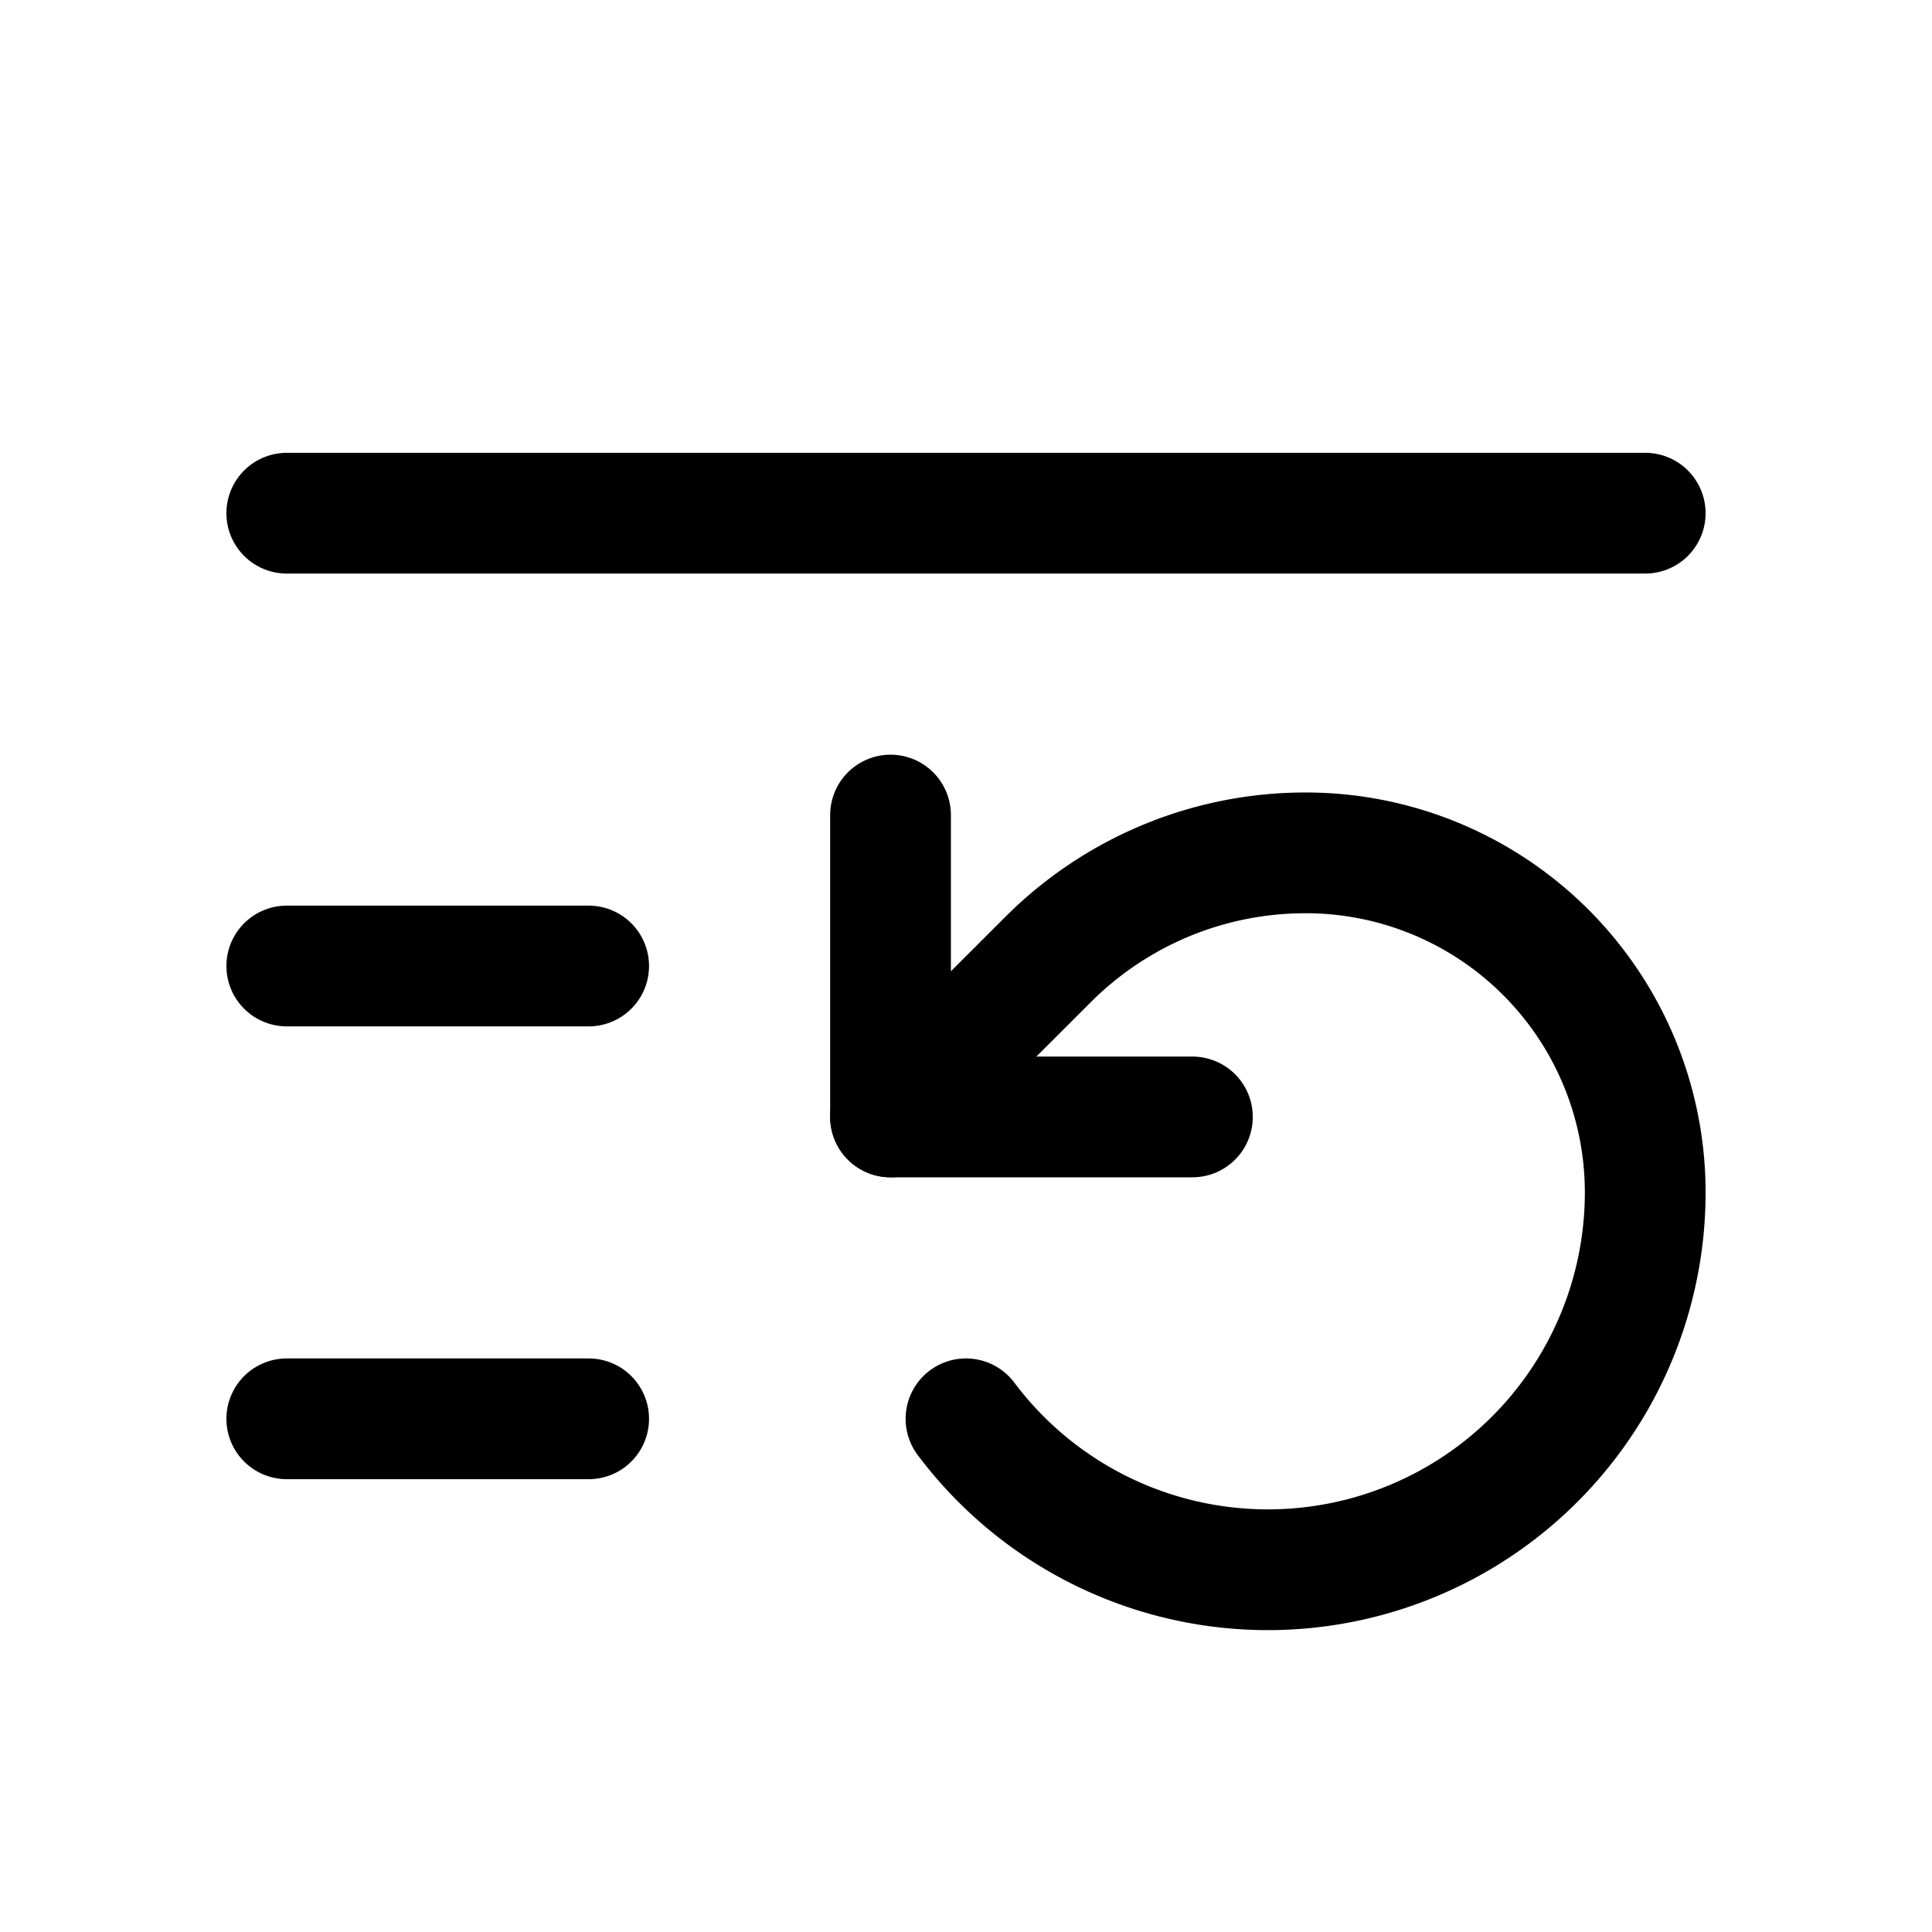
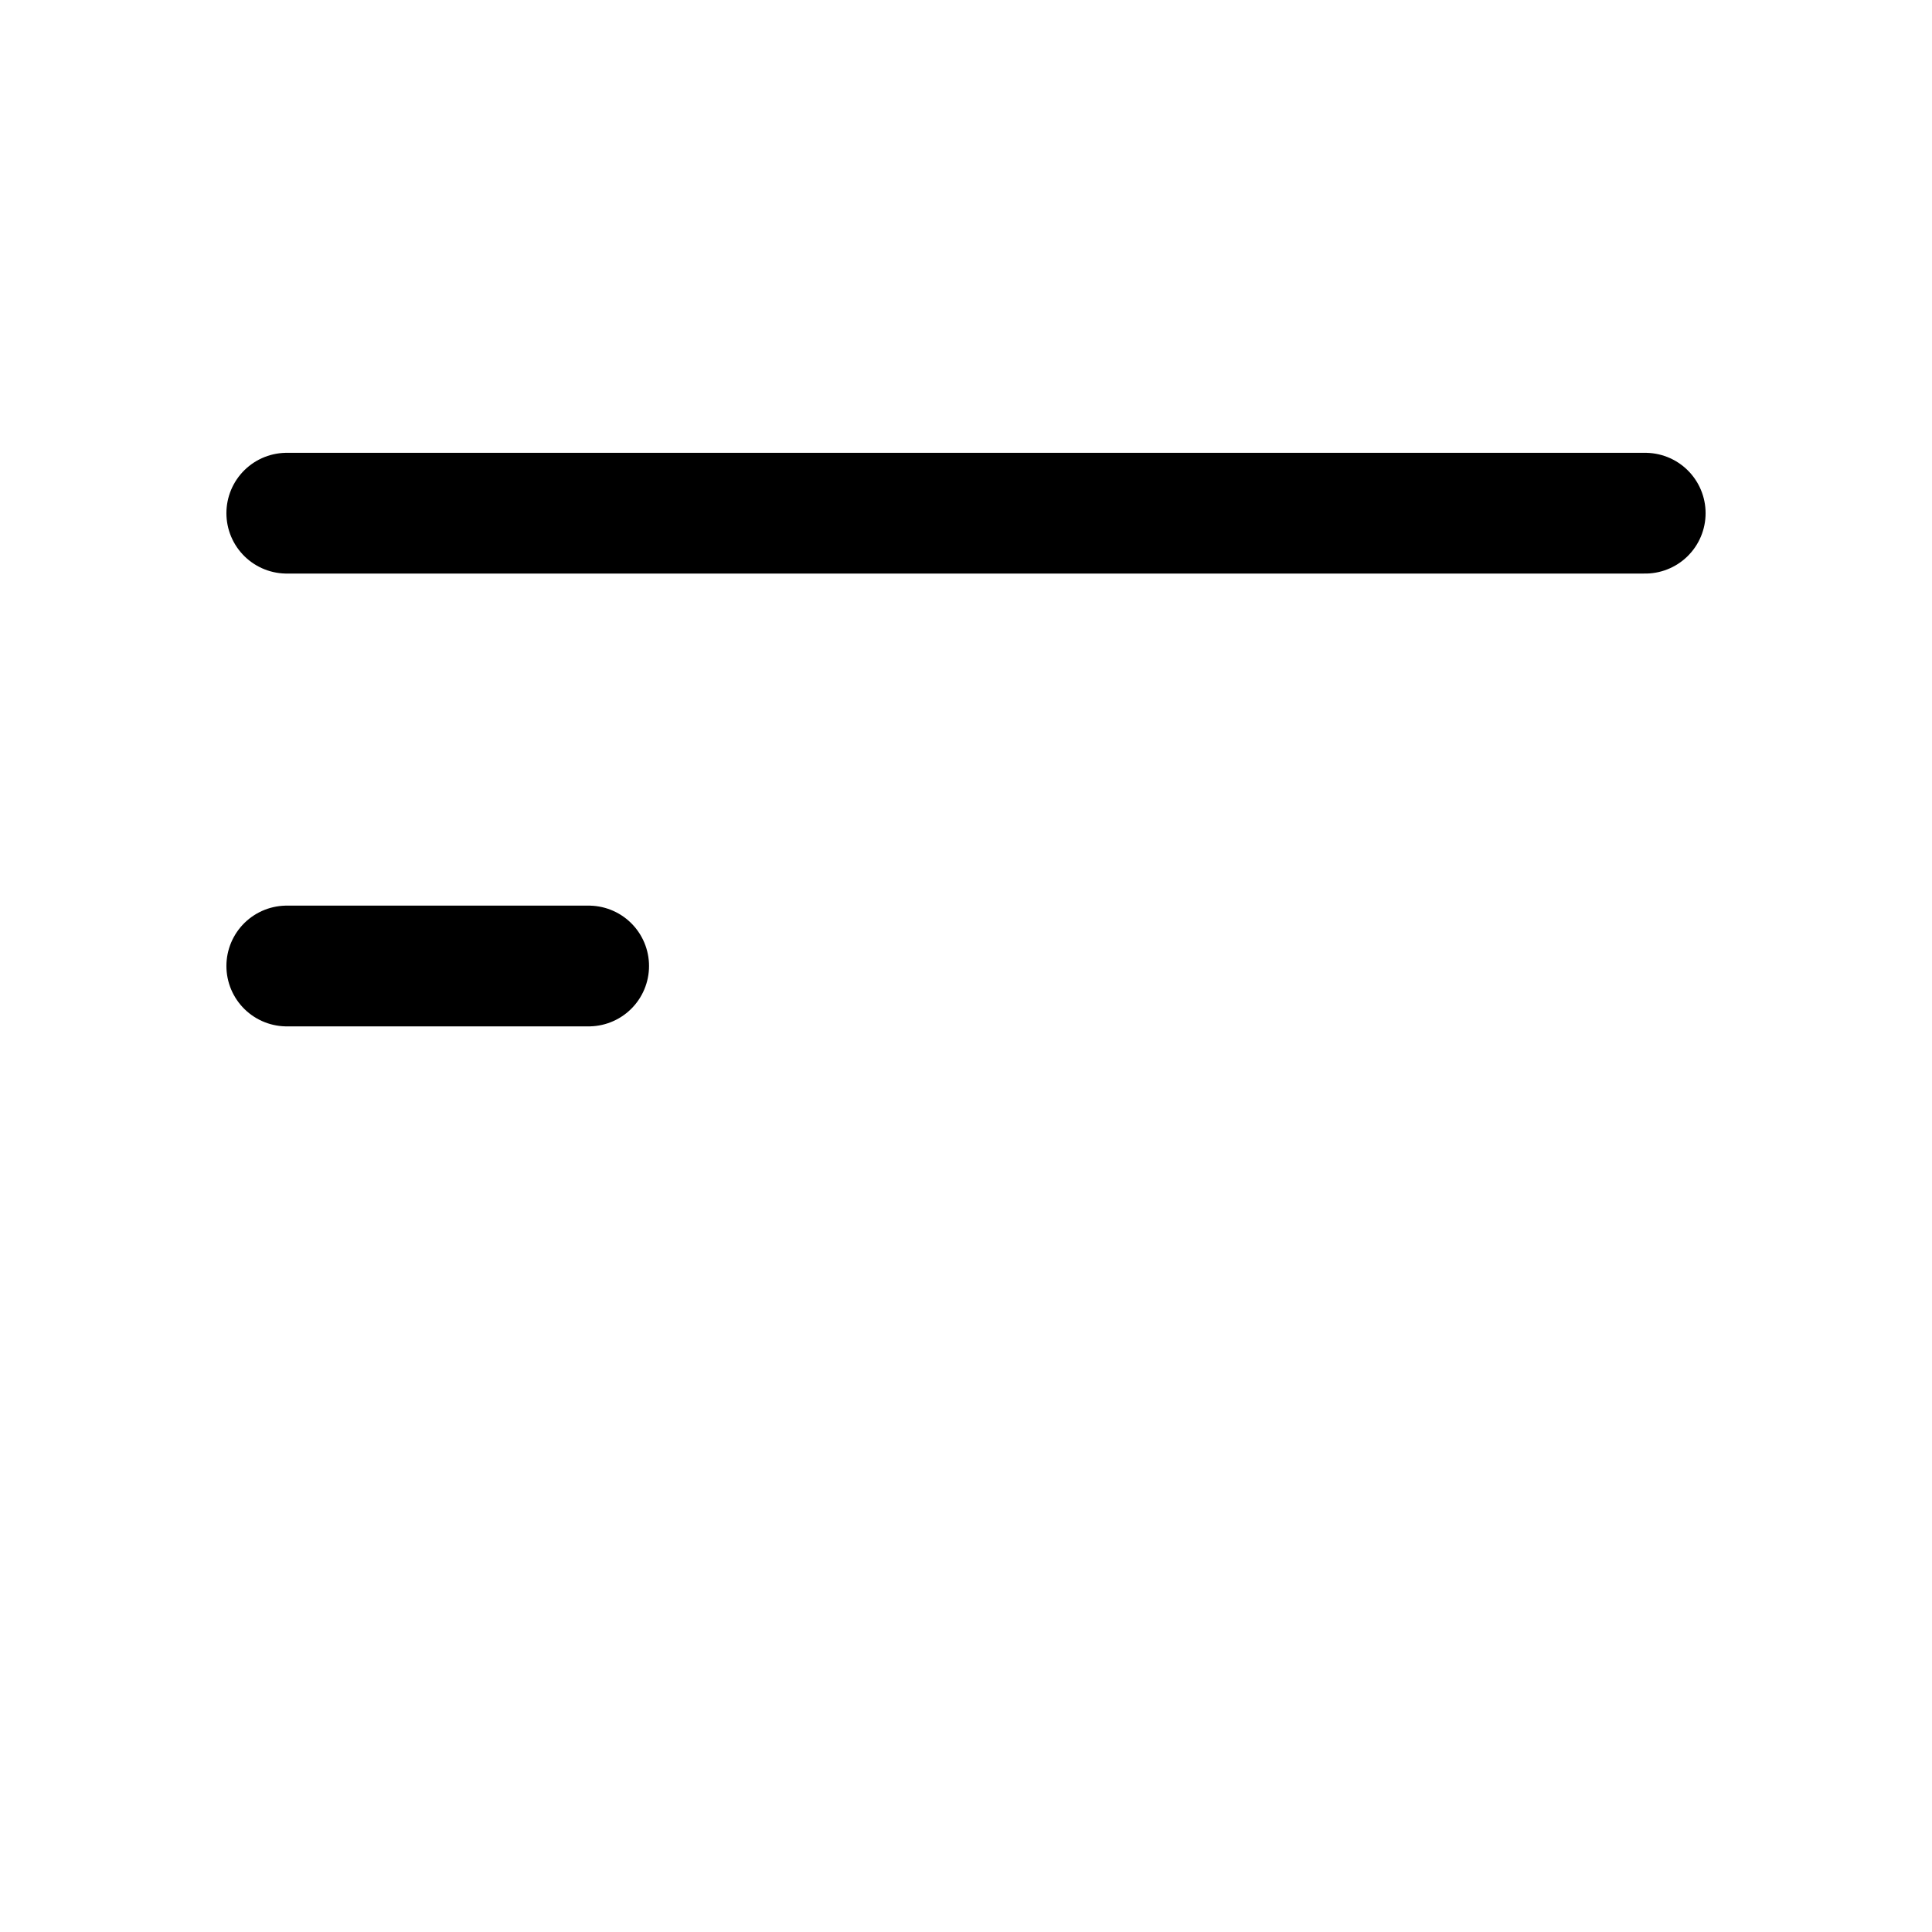
<svg xmlns="http://www.w3.org/2000/svg" viewBox="-0.5 -0.5 16 16" fill="none" stroke="#000000" stroke-linecap="round" stroke-linejoin="round" id="List-Restart--Streamline-Lucide" height="16" width="16">
  <desc>List Restart Streamline Icon: https://streamlinehq.com</desc>
  <path d="M13.125 3.75H1.875" stroke-width="1" />
  <path d="M4.375 7.5H1.875" stroke-width="1" />
-   <path d="M4.375 11.25H1.875" stroke-width="1" />
-   <path d="M7.5 11.25a3.125 3.125 0 0 0 5.625 -1.875 2.812 2.812 0 0 0 -2.812 -2.812c-0.831 0 -1.587 0.338 -2.131 0.881L6.875 8.75" stroke-width="1" />
-   <path d="M6.875 6.25v2.5h2.5" stroke-width="1" />
</svg>